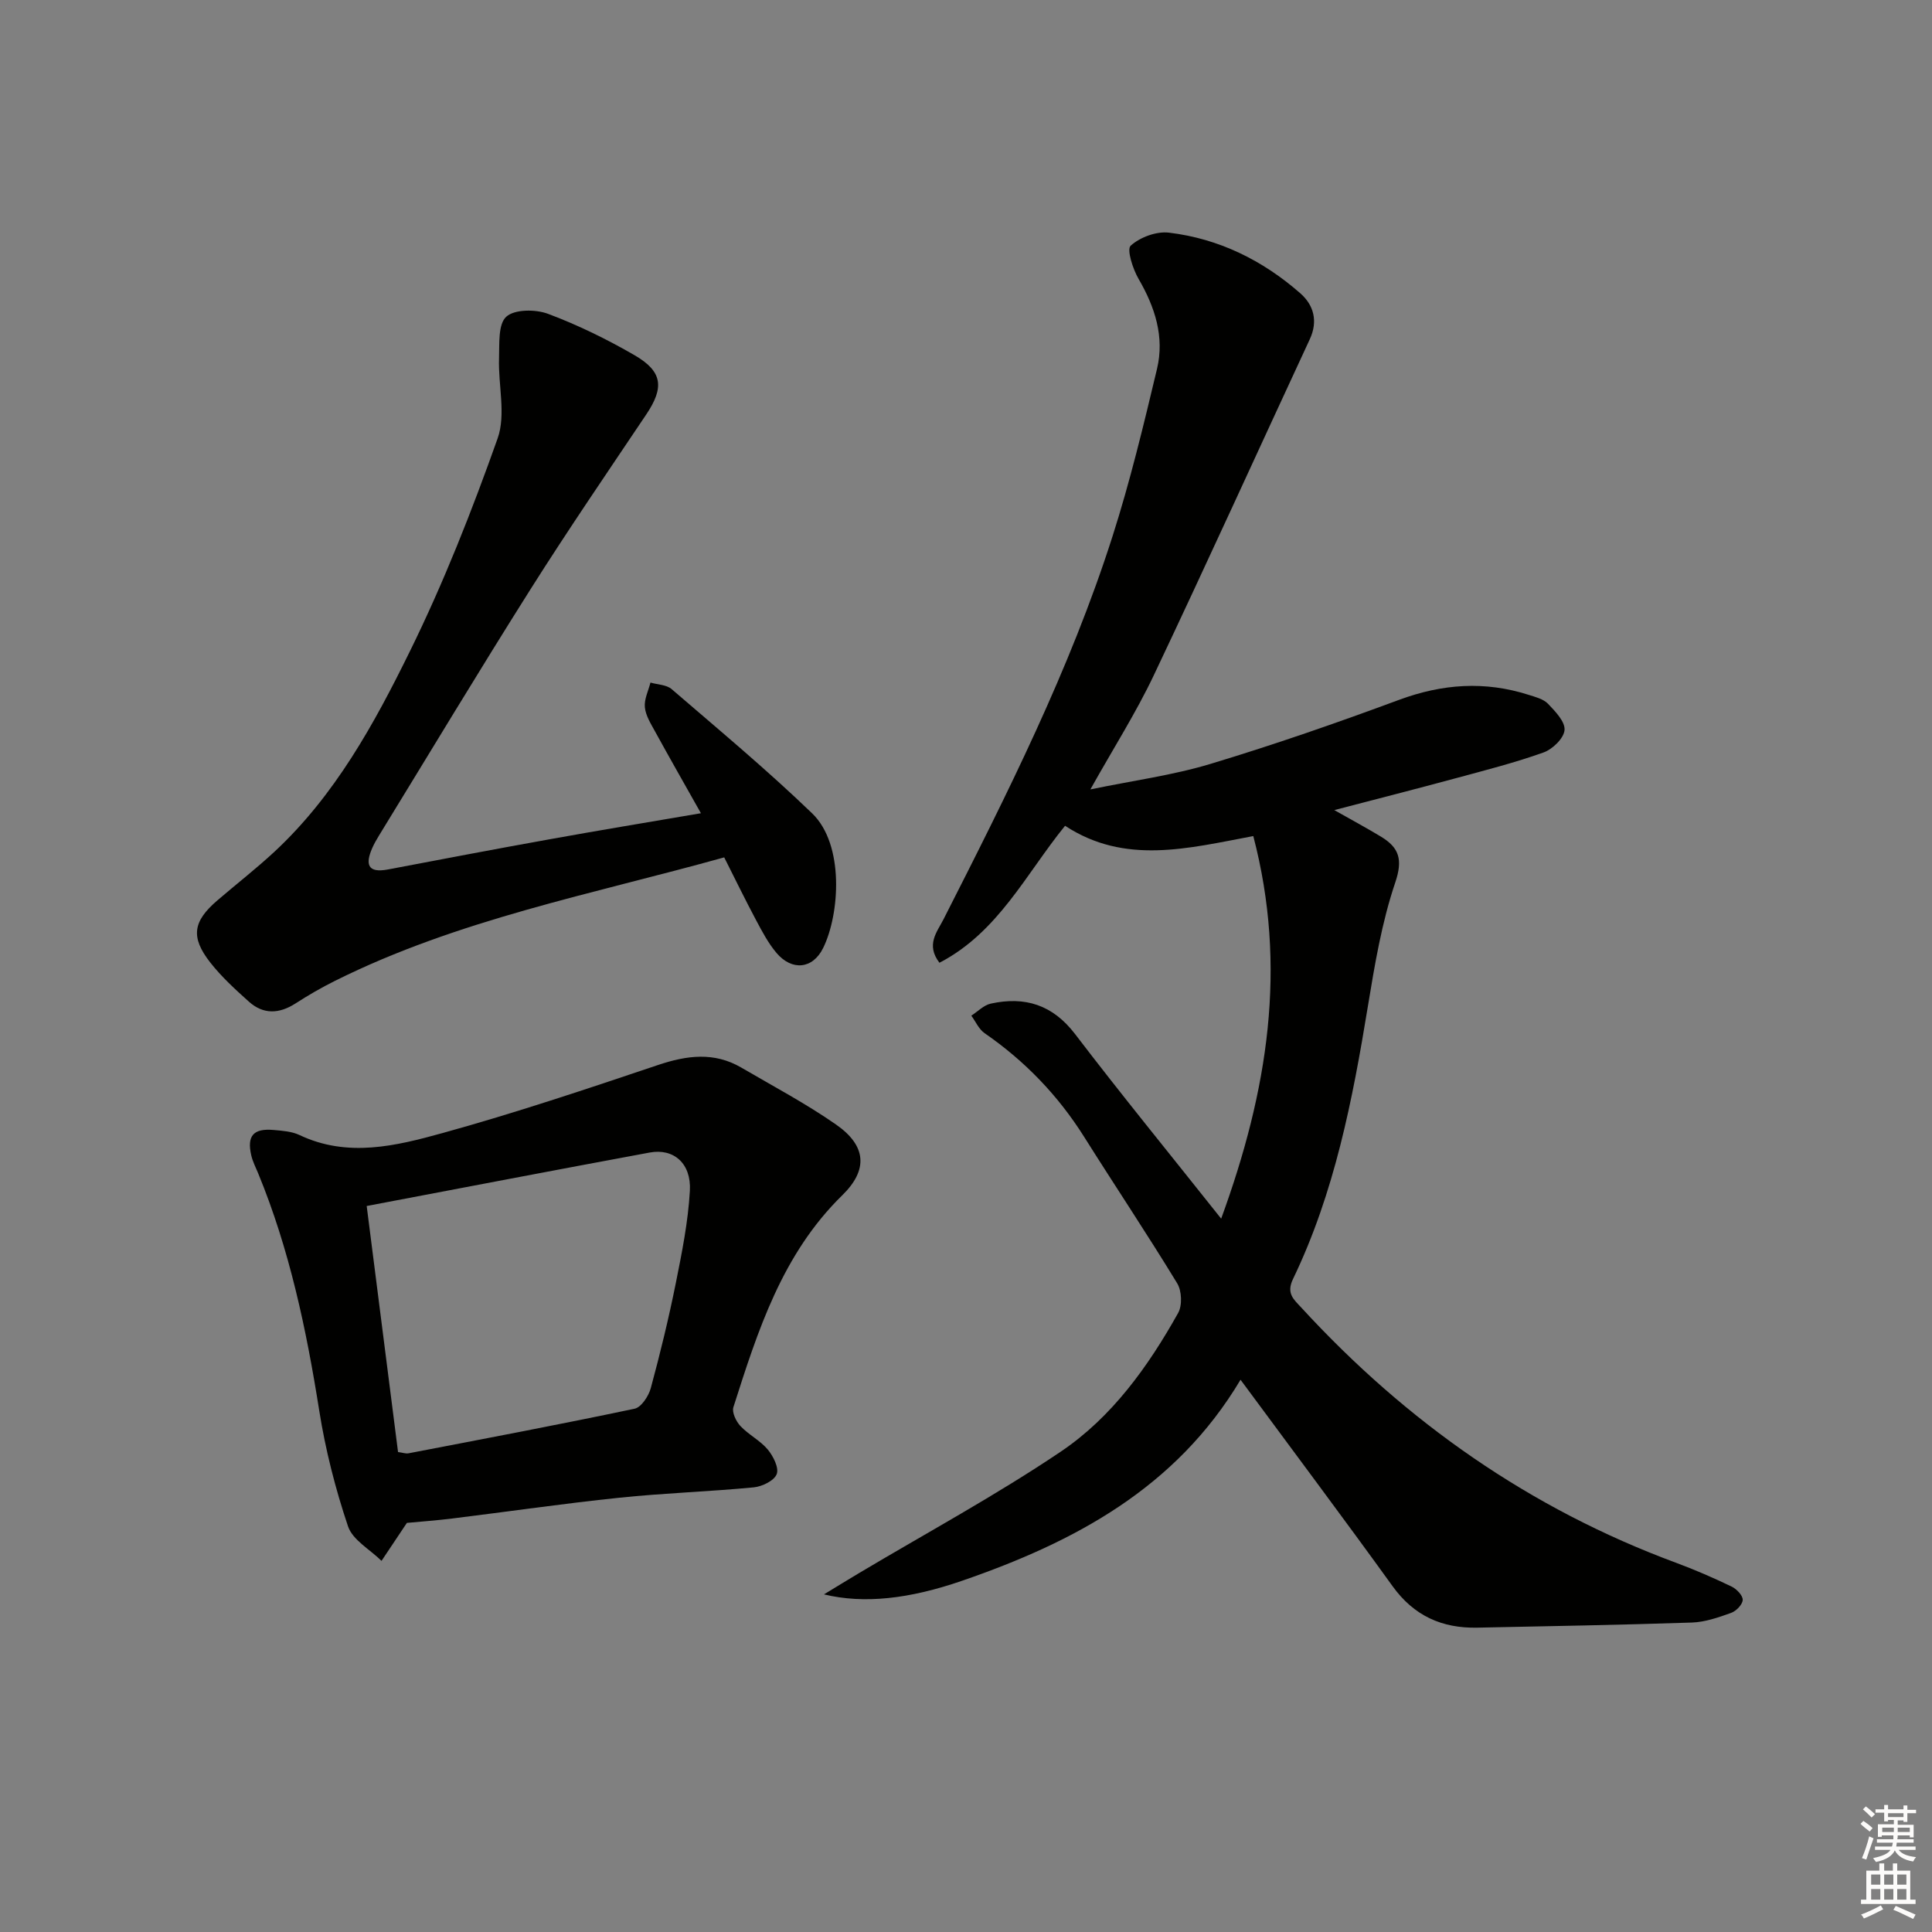
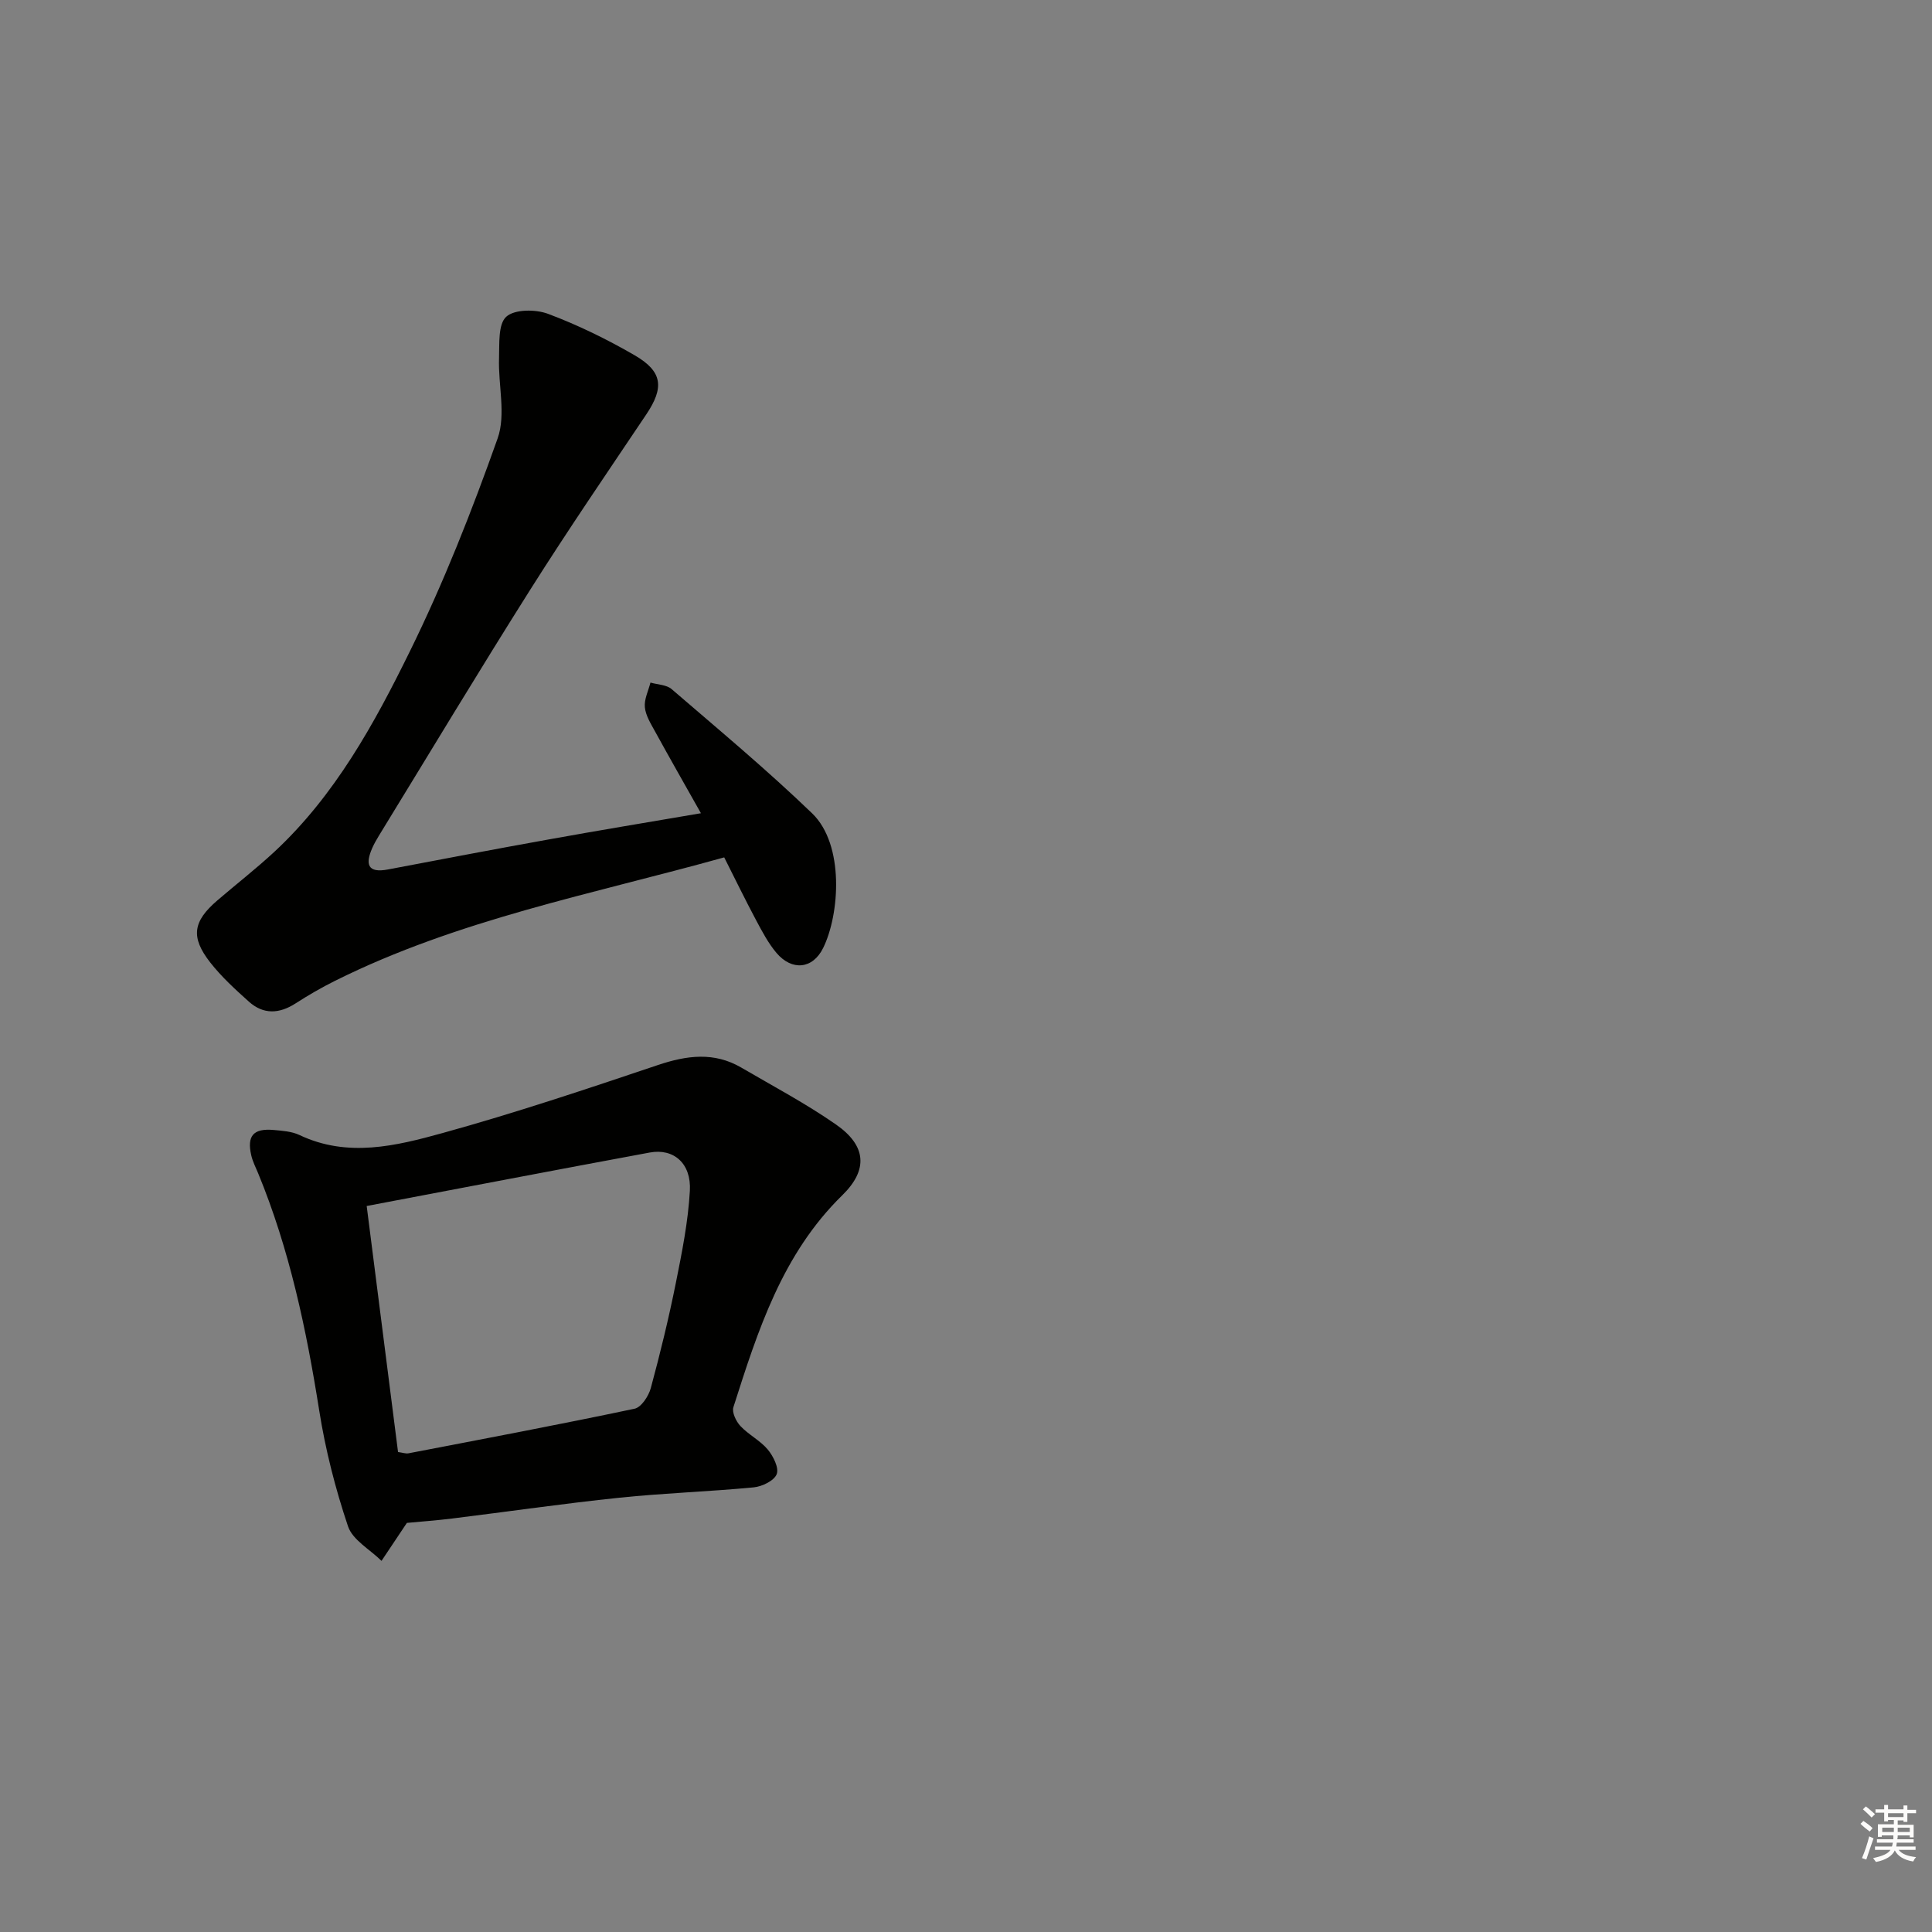
<svg xmlns="http://www.w3.org/2000/svg" enable-background="new 0 0 400 400" viewBox="0 0 400 400">
  <rect x="0" y="0" width="400" height="400" fill="#808080" stroke="none" />
  <g fill="#010100">
-     <path d="m256.84 285.66c-13.38 22.46-34.42 33.61-57.68 41.63-10.88 3.75-20.24 4.82-28.57 2.81 2.93-1.78 5.04-3.08 7.17-4.35 13.99-8.34 28.36-16.11 41.84-25.19 10.59-7.13 18.09-17.59 24.32-28.72.88-1.57.76-4.59-.2-6.15-6.23-10.23-12.89-20.19-19.27-30.33-5.41-8.59-12.27-15.7-20.61-21.46-1.18-.82-1.84-2.39-2.74-3.62 1.34-.86 2.57-2.17 4.02-2.49 7.07-1.55 12.82.22 17.47 6.31 9.58 12.55 19.58 24.79 30.24 38.21 9.7-26.54 13.74-52.14 6.65-79.21-13.62 2.56-26.58 5.99-38.97-2.13-8.09 9.94-13.83 22.04-26.01 28.36-2.86-3.76-.49-6.37.86-9.03 13.11-25.8 26.16-51.65 34.99-79.31 3.63-11.36 6.43-23.01 9.2-34.63 1.57-6.6-.41-12.75-3.81-18.6-1.2-2.06-2.51-6.12-1.64-6.9 1.94-1.75 5.34-3.01 7.94-2.69 10.31 1.24 19.39 5.72 27.17 12.55 2.78 2.44 3.71 5.76 1.97 9.51-10.77 23.19-21.34 46.48-32.3 69.58-3.68 7.76-8.33 15.06-13.13 23.63 8.83-1.83 17.02-2.92 24.82-5.27 13.18-3.97 26.2-8.5 39.11-13.28 8.95-3.31 17.75-3.93 26.81-1.03 1.41.45 3.06.86 4.01 1.85 1.5 1.57 3.58 3.72 3.42 5.45-.15 1.71-2.49 3.97-4.35 4.63-5.93 2.12-12.06 3.68-18.15 5.33-7.97 2.16-15.98 4.2-25.17 6.6 3.89 2.2 6.83 3.78 9.68 5.51 3.75 2.27 4.55 4.73 2.94 9.49-2.79 8.25-4.25 17.01-5.67 25.65-3.17 19.38-6.9 38.59-15.5 56.44-1.44 3 .16 4.22 1.72 5.91 21.75 23.69 47.37 41.67 77.65 52.86 3.89 1.44 7.7 3.11 11.44 4.9 1.03.5 2.33 1.84 2.3 2.76-.03.95-1.35 2.32-2.4 2.69-2.62.94-5.39 1.91-8.12 2-14.81.5-29.62.75-44.44 1.06-7.3.15-13.11-2.45-17.52-8.57-10.21-14.15-20.68-28.11-31.49-42.76z" />
    <path d="m84.24 315.3c-1.96 2.93-3.6 5.4-5.25 7.86-2.39-2.36-5.99-4.32-6.94-7.16-2.62-7.79-4.68-15.86-5.96-23.97-2.66-16.8-6.14-33.32-12.64-49.11-.51-1.23-1.14-2.44-1.43-3.72-.93-4.05.44-5.62 4.63-5.25 1.8.16 3.75.29 5.34 1.04 9.98 4.74 20 2.26 29.66-.41 15.01-4.15 29.81-9.11 44.58-14.08 5.99-2.01 11.63-2.75 17.26.54 6.58 3.85 13.37 7.44 19.61 11.79 6.25 4.35 6.71 9.34 1.28 14.64-12.44 12.17-17.48 28.02-22.54 43.88-.34 1.07.56 2.94 1.46 3.9 1.69 1.8 4.08 2.98 5.65 4.85 1.14 1.37 2.36 3.8 1.86 5.1-.52 1.36-3.01 2.57-4.75 2.74-9.27.89-18.59 1.18-27.85 2.15-11.55 1.2-23.05 2.88-34.58 4.3-3.28.41-6.58.64-9.39.91zm-1.83-14.67c.93.12 1.59.37 2.18.26 15.61-3 31.24-5.95 46.79-9.23 1.39-.29 2.91-2.61 3.36-4.27 1.95-7.19 3.71-14.44 5.18-21.74 1.27-6.32 2.55-12.7 2.91-19.11.32-5.7-3.38-8.84-8.32-7.92-19.34 3.58-38.66 7.29-58.59 11.07 2.1 16.43 4.28 33.63 6.49 50.94z" />
    <path d="m145.12 168.37c-3.37-5.98-6.49-11.45-9.52-16.97-.87-1.59-1.93-3.27-2.09-4.99-.16-1.64.73-3.39 1.16-5.09 1.48.43 3.32.44 4.38 1.35 9.81 8.45 19.78 16.75 29.1 25.73 6.72 6.48 5.7 20.91 2.28 27.86-2.16 4.4-6.47 4.8-9.67 1.03-1.69-2-2.95-4.4-4.2-6.74-2.26-4.24-4.36-8.56-6.62-13.04-27.3 7.61-55.1 12.86-80.56 25.55-2.82 1.4-5.56 2.99-8.21 4.7-3.37 2.16-6.63 2.31-9.63-.37-2.83-2.54-5.69-5.15-8.02-8.13-4.1-5.24-3.58-8.5 1.48-12.84 3.91-3.36 7.99-6.53 11.77-10.03 12.56-11.66 20.7-26.5 28.09-41.54 7.01-14.24 12.86-29.12 18.17-44.09 1.75-4.93.1-11.03.29-16.58.1-2.98-.22-7.04 1.49-8.6 1.71-1.57 6.07-1.57 8.64-.61 6.18 2.31 12.2 5.26 17.92 8.57 5.86 3.39 6.16 6.71 2.43 12.27-8.06 12.01-16.23 23.95-23.95 36.17-10.66 16.87-20.94 33.98-31.37 50.99-.52.85-1.02 1.72-1.42 2.63-1.46 3.34-.96 5.22 3.28 4.41 11.08-2.1 22.15-4.22 33.25-6.21 10.28-1.86 20.58-3.56 31.53-5.43z" />
  </g>
  <path d="m385.2 377.6.6-.6c.6.4 1.3.9 1.9 1.5l-.6.7c-.8-.6-1.4-1.1-1.9-1.6zm.3 7.1c.6-1.4 1.1-2.9 1.5-4.5.3.1.6.3.9.4-.5 1.4-1 2.9-1.5 4.4zm.2-10.1.6-.6c.7.5 1.3 1.1 1.9 1.6l-.7.7c-.6-.6-1.2-1.2-1.8-1.7zm8.4-.8h.8v.9h1.8v.7h-1.8v1.8h-.8v-.3h-1.2v.9h3.3v2.6h-.8v-.4h-2.5c0 .3 0 .6-.1.8h3.4v.7h-3.5c0 .3-.1.6-.1.8h4v.7h-3.5c.7.9 1.9 1.3 3.6 1.5-.2.2-.4.5-.6.9-1.9-.3-3.2-1.1-3.8-2.3-.5 1.1-1.8 2-3.9 2.4-.2-.3-.4-.5-.6-.8 1.9-.4 3.1-.9 3.6-1.7h-3.2v-.7h3.5c.1-.2.1-.5.2-.8h-3.3v-.7h3.4c0-.2 0-.5 0-.8h-2.4v.3h-.8v-2.6h3.3v-.9h-1.2v.3h-.8v-1.8h-1.8v-.7h1.8v-.9h.8v.9h3.2zm-4.4 5.5h2.4c0-.3 0-.6 0-.9h-2.4zm1.2-3.1h3.2v-.8h-3.2zm4.4 2.2h-2.4v.9h2.5v-.9z" fill="#fcfbfa" />
-   <path d="m389.2 385.8h.9v1.5h1.8v-1.5h.9v1.5h2.7v6h1.1v.9h-11.3v-.9h1.1v-6h2.7v-1.5zm.2 8.7.5.8c-1.2.6-2.5 1.3-4 1.9-.2-.3-.3-.6-.6-.8 1.6-.6 3-1.3 4.1-1.9zm-2-4.3h1.9v-2.1h-1.9zm0 3.1h1.9v-2.2h-1.9zm2.7-3.1h1.9v-2.1h-1.9zm0 3.1h1.9v-2.2h-1.9zm2.4 1.3c1.4.6 2.7 1.2 4.1 1.8l-.5.9c-1.5-.7-2.8-1.4-4.1-1.9zm2.2-6.5h-1.9v2.1h1.9zm-1.9 5.2h1.9v-2.2h-1.9z" fill="#fcfbfa" />
</svg>